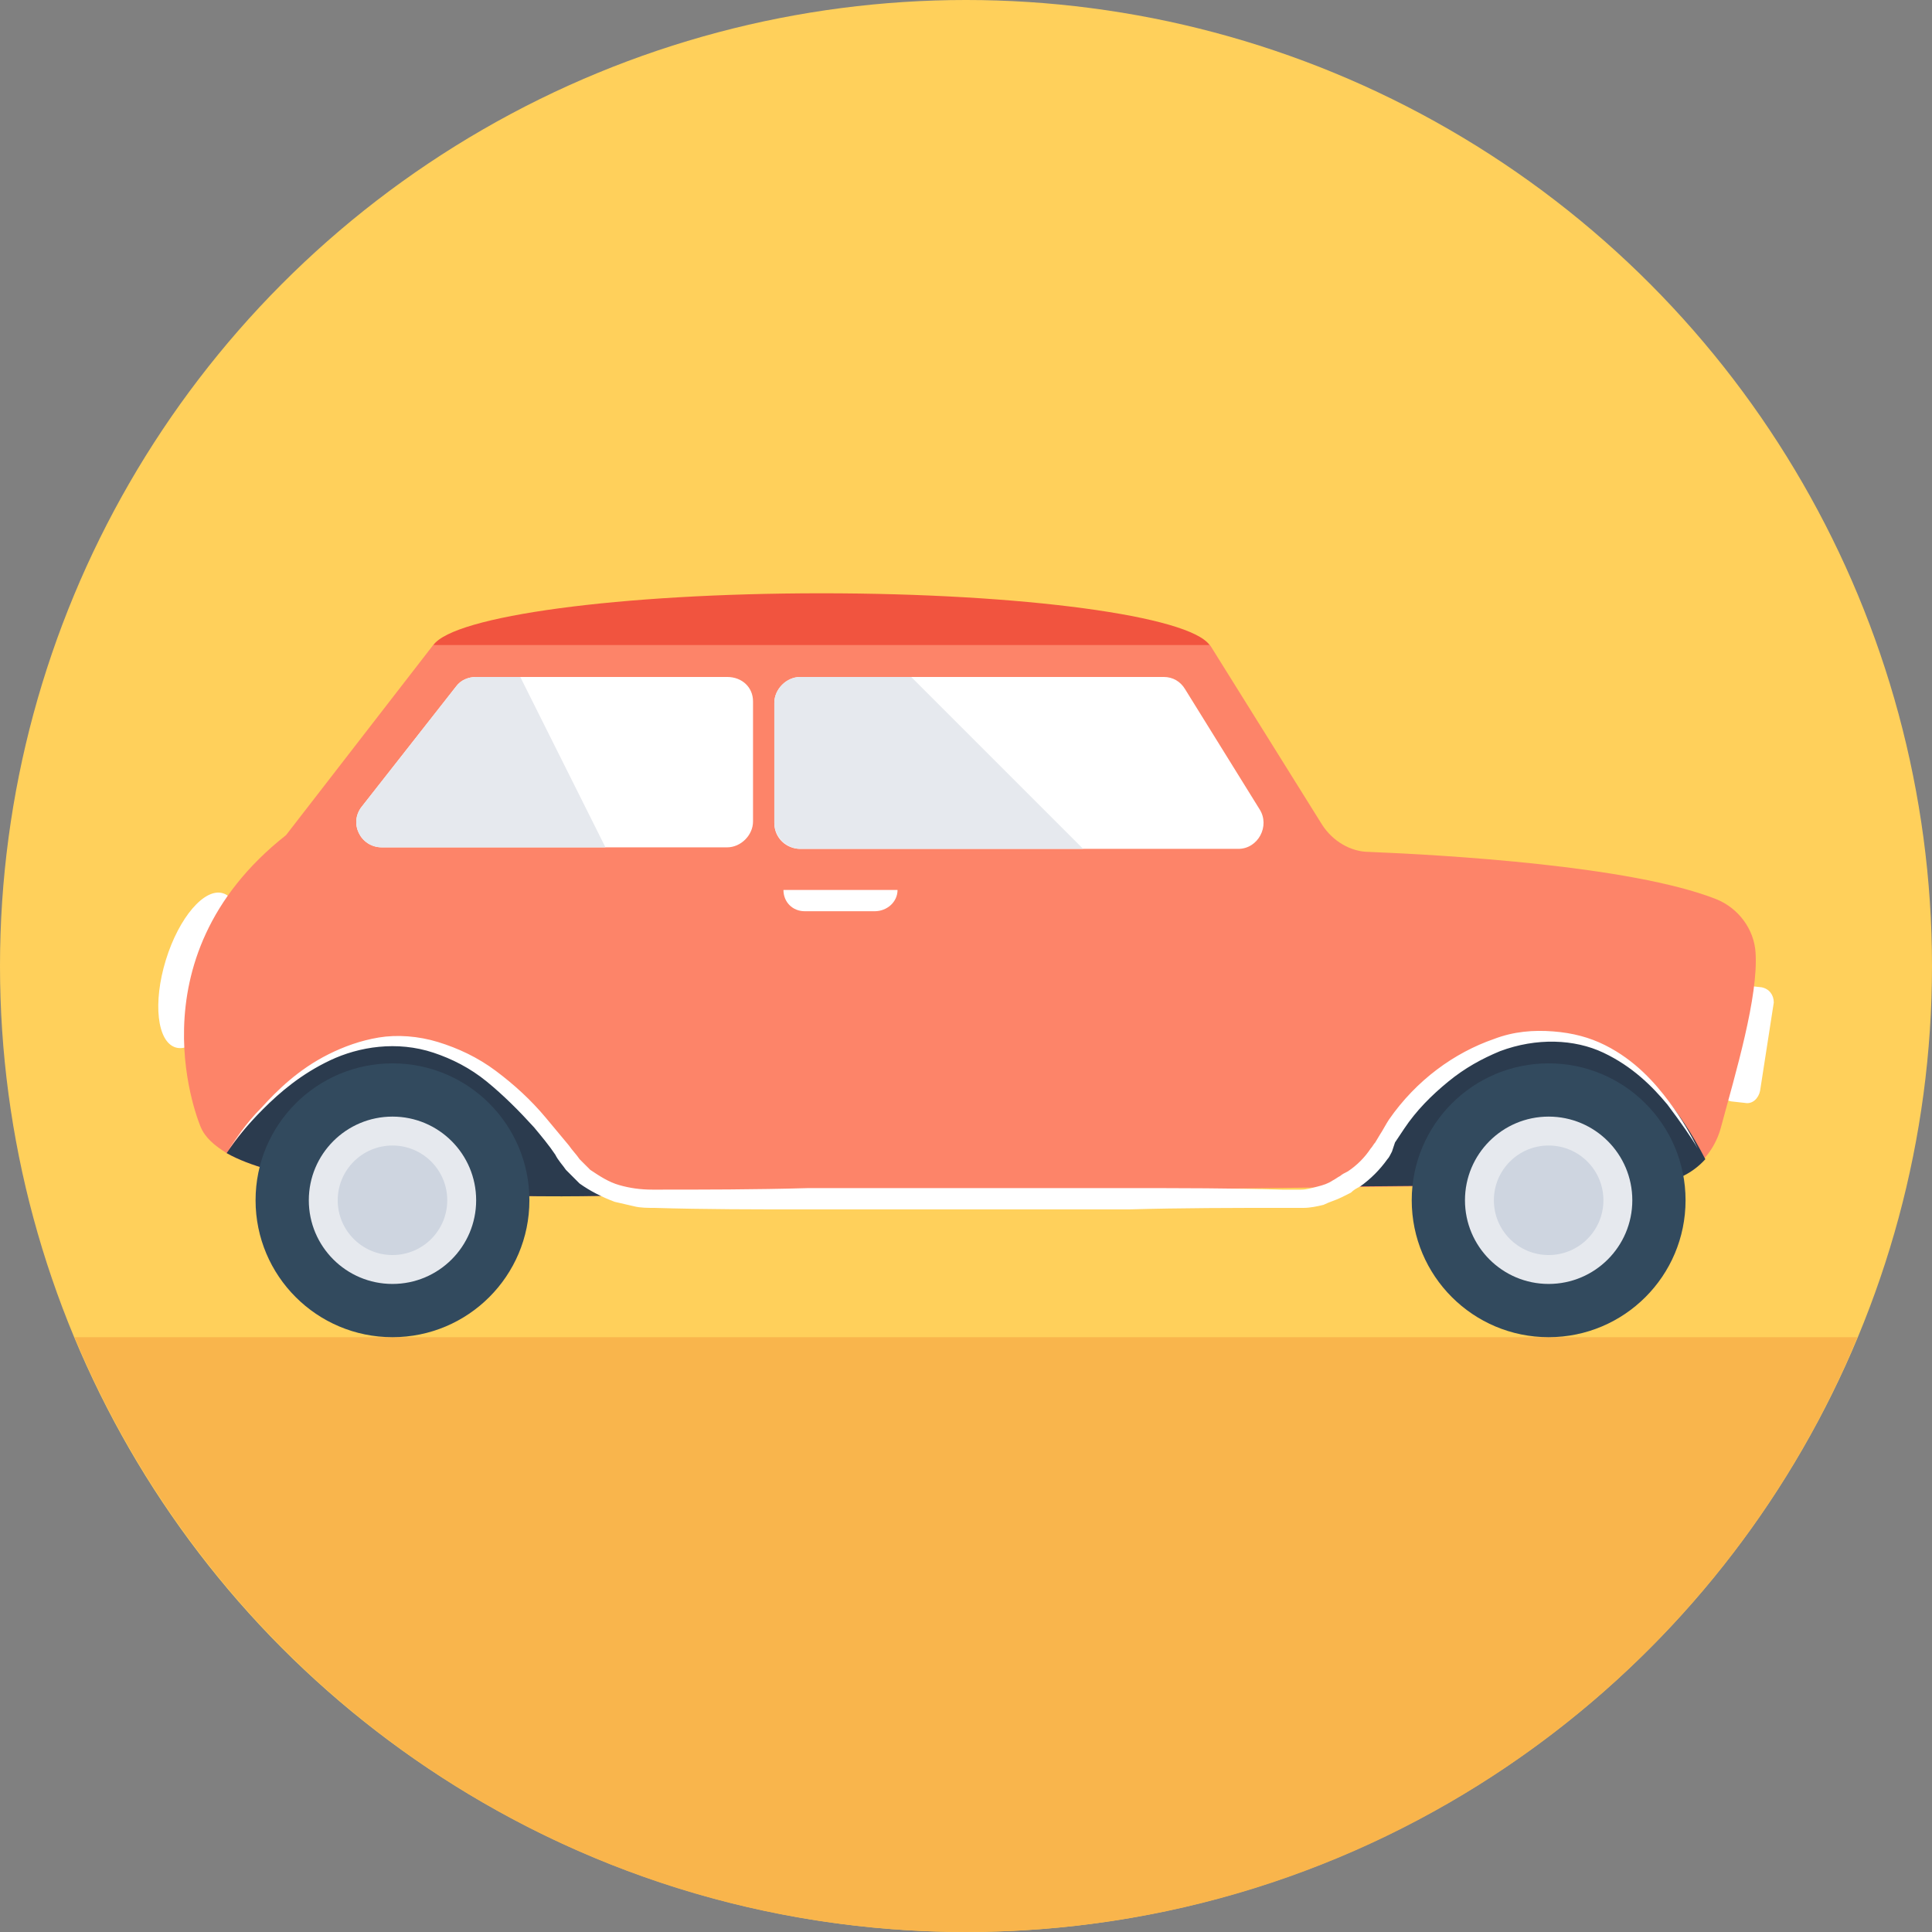
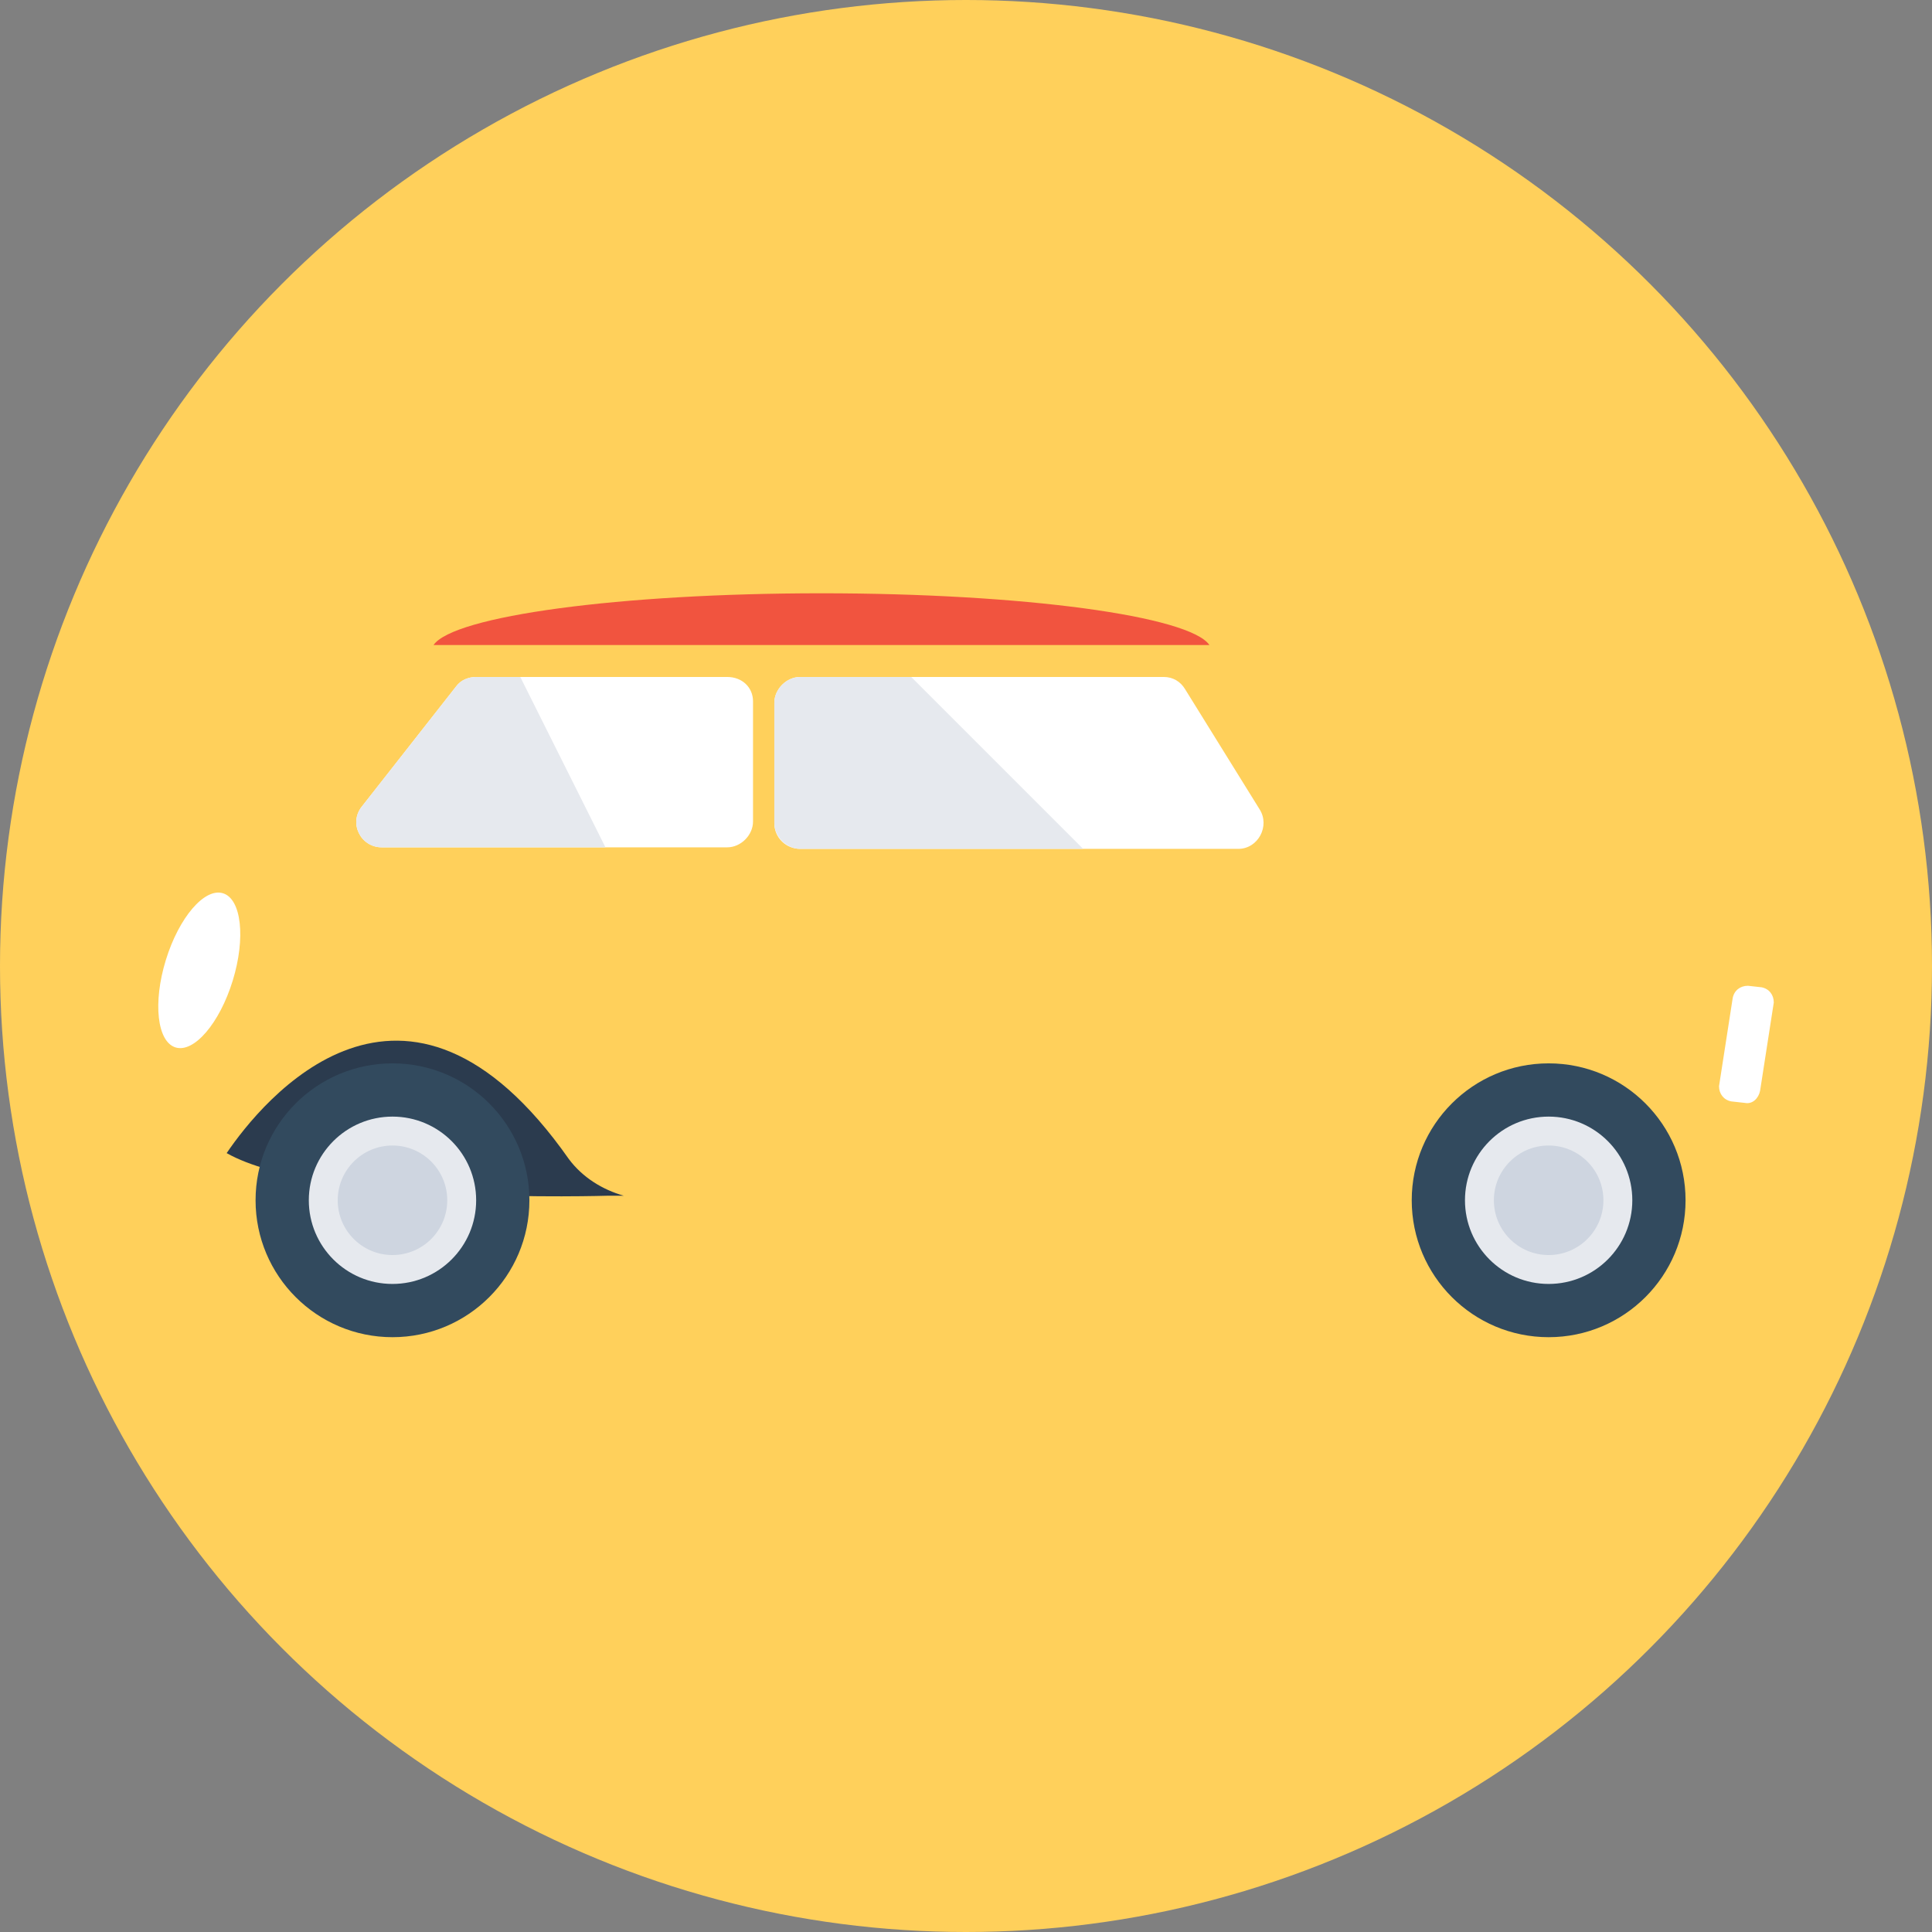
<svg xmlns="http://www.w3.org/2000/svg" version="1.1" id="Layer_1" x="0px" y="0px" viewBox="0 0 508 508" style="enable-background:new 0 0 508 508;" xml:space="preserve">
  <rect x="0" y="0" width="508" height="508" fill="#808080" stroke="none" />
  <circle style="fill:#FFD05B;" cx="254" cy="254" r="254" />
  <ellipse transform="matrix(0.294 -0.956 0.956 0.294 -206.943 230.163)" style="fill:#FFFFFF;" cx="52.345" cy="255.179" rx="21.201" ry="9.2" />
-   <path style="fill:#F9B54C;" d="M19.6,351.6C58,443.6,148.4,508,254,508s196.4-64.4,234.4-156.4H19.6z" />
  <path style="fill:#FFFFFF;" d="M458.8,290l-3.6-0.4c-2-0.4-3.2-2-3.2-4l3.6-23.2c0.4-2,2-3.2,4-3.2l3.6,0.4c2,0.4,3.2,2,3.2,4  l-3.6,23.2C462.4,288.8,460.8,290.4,458.8,290z" />
-   <path style="fill:#FD8469;" d="M452.4,296.8c-2.4,8.4-10,14.4-18.4,14.4l-270,3.2l0,0h-4c0,0-76.4,2.4-100.4-11.2  c-3.2-2-5.6-4-6.8-6.8c0,0-19.2-44,22.4-76.8l38.4-49.6c4.8-7.6,48.8-13.6,102.4-13.6s97.6,6,102.4,13.6l29.2,46.8  c2.8,4.4,7.6,7.2,12.4,7.2c19.6,0.8,68.8,3.6,91.2,12.4c6,2.4,10,8,10.4,14C462.4,262,456.4,282,452.4,296.8z" />
  <g>
    <path style="fill:#2B3B4E;" d="M164,314.4h-4c0,0-76.4,2.4-100.4-11.2c9.2-13.6,46.8-60,90,1.6C153.2,309.6,158.4,312.8,164,314.4z   " />
-     <path style="fill:#2B3B4E;" d="M448.4,304.8c-3.6,4-8.8,6.4-14.4,6.4l-80.8,0.8c4.8-2.4,8.8-6.4,11.6-11.6   C376.8,277.2,420,249.6,448.4,304.8z" />
  </g>
  <path style="fill:#F1543F;" d="M318,169.6c-5.2-7.6-48.8-13.6-102-13.6s-96.8,6-102,13.6H318z" />
  <path style="fill:#FFFFFF;" d="M210.4,223.2h115.2c5.2,0,8.4-6,5.6-10.4l-19.6-31.6c-1.2-2-3.2-3.2-5.6-3.2h-95.6  c-3.6,0-6.8,3.2-6.8,6.8v31.6C203.6,220.4,206.8,223.2,210.4,223.2z" />
  <path style="fill:#E6E9EE;" d="M239.6,178h-29.2c-3.6,0-6.8,3.2-6.8,6.8v31.6c0,3.6,3.2,6.8,6.8,6.8h74.4L239.6,178z" />
  <path style="fill:#FFFFFF;" d="M191.2,178h-66c-2,0-4,0.8-5.2,2.4L95.2,212c-3.6,4.4-0.4,10.8,5.2,10.8h90.8c3.6,0,6.8-3.2,6.8-6.8  v-31.6C198,180.8,195.2,178,191.2,178z" />
  <path style="fill:#E6E9EE;" d="M136.8,178h-11.6c-2,0-4,0.8-5.2,2.4L95.2,212c-3.6,4.4-0.4,10.8,5.2,10.8h58.8L136.8,178z" />
  <circle style="fill:#324A5E;" cx="407.2" cy="315.6" r="36" />
  <circle style="fill:#E6E9EE;" cx="407.2" cy="315.6" r="22" />
  <circle style="fill:#CED5E0;" cx="407.2" cy="315.6" r="14.4" />
  <circle style="fill:#324A5E;" cx="103.2" cy="315.6" r="36" />
  <circle style="fill:#E6E9EE;" cx="103.2" cy="315.6" r="22" />
  <circle style="fill:#CED5E0;" cx="103.2" cy="315.6" r="14.4" />
  <g>
-     <path style="fill:#FFFFFF;" d="M57.2,306.8c0,0,0.4-0.4,0.8-1.2c0.4-0.8,1.2-2,2-3.2c2-2.8,4.4-6.8,8.8-11.2c4-4.4,9.6-10,17.6-14   c4-2,8.4-3.6,13.2-4.4c4.8-0.8,10.4-0.4,15.6,1.2s10.4,4,15.2,7.6c4.8,3.6,9.2,7.6,13.2,12.4c2,2.4,4,4.8,6,7.2   c0.8,1.2,2,2.4,2.8,3.6c0.8,0.8,2,2,2.8,2.8c2.4,1.6,4.8,3.2,7.6,4s5.6,1.2,8.8,1.2c13.2,0,26.8,0,40.8-0.4c14,0,28,0,42,0   c14,0,28,0,42,0s27.6,0,40.8,0.4c1.6,0,3.2,0,4.8,0c1.6,0,2.8-0.4,4.4-0.8s2.8-0.8,4-1.6c0.8-0.4,1.2-0.8,2-1.2   c0.4-0.4,1.2-0.8,2-1.2c2.4-1.6,4.4-3.6,6-6c0.4-0.4,0.8-1.2,1.2-1.6l1.2-2c0.8-1.2,1.6-2.8,2.4-4c7.2-10.4,17.2-17.6,27.6-21.2   c5.2-2,10.4-2.4,15.6-2s9.6,1.6,13.6,3.6c8,4,13.2,10,16.8,14.8c3.6,4.8,6,9.2,7.6,12.4c1.6,2.8,2.4,4.4,2.4,4.4s-0.8-1.6-2.4-4.4   s-4.4-6.8-8-11.6c-4-4.8-9.2-10-16.8-13.6c-7.6-3.6-17.6-4-27.2-0.4c-4.8,2-9.2,4.4-13.6,8s-8.4,7.6-11.6,12.4   c-0.8,1.2-1.6,2.4-2.4,3.6l-0.8,2.4c-0.4,0.8-0.8,1.6-1.2,2c-2,2.8-4.4,5.2-7.2,7.2c-0.8,0.4-1.6,0.8-2.4,1.6   c-0.8,0.4-1.6,0.8-2.4,1.2c-1.6,0.8-3.2,1.2-4.8,2c-1.6,0.4-3.6,0.8-5.2,0.8s-3.6,0-5.2,0c-13.2,0-26.8,0-40.8,0.4c-14,0-28,0-42,0   s-28,0-42,0s-27.6,0-40.8-0.4c-1.6,0-3.6,0-5.2-0.4c-1.6-0.4-3.6-0.8-5.2-1.2c-3.2-1.2-6.4-2.8-9.2-4.8c-1.2-1.2-2.4-2.4-3.6-3.6   c-0.8-1.2-2-2.4-2.8-4c-1.6-2.4-3.6-4.8-5.6-7.2c-4-4.4-8-8.4-12.4-12c-4.4-3.6-9.2-6-14-7.6c-9.6-3.2-19.6-1.6-27.2,2   s-13.2,8.4-17.6,12.8s-7.2,8-9.2,10.8c-0.8,1.2-1.6,2.4-2,3.2C57.6,306.4,57.2,306.8,57.2,306.8z" />
-     <path style="fill:#FFFFFF;" d="M230,239.6h-18.4c-3.2,0-5.6-2.4-5.6-5.6l0,0h30l0,0C236,237.2,233.2,239.6,230,239.6z" />
-   </g>
+     </g>
  <g>
</g>
  <g>
</g>
  <g>
</g>
  <g>
</g>
  <g>
</g>
  <g>
</g>
  <g>
</g>
  <g>
</g>
  <g>
</g>
  <g>
</g>
  <g>
</g>
  <g>
</g>
  <g>
</g>
  <g>
</g>
  <g>
</g>
</svg>